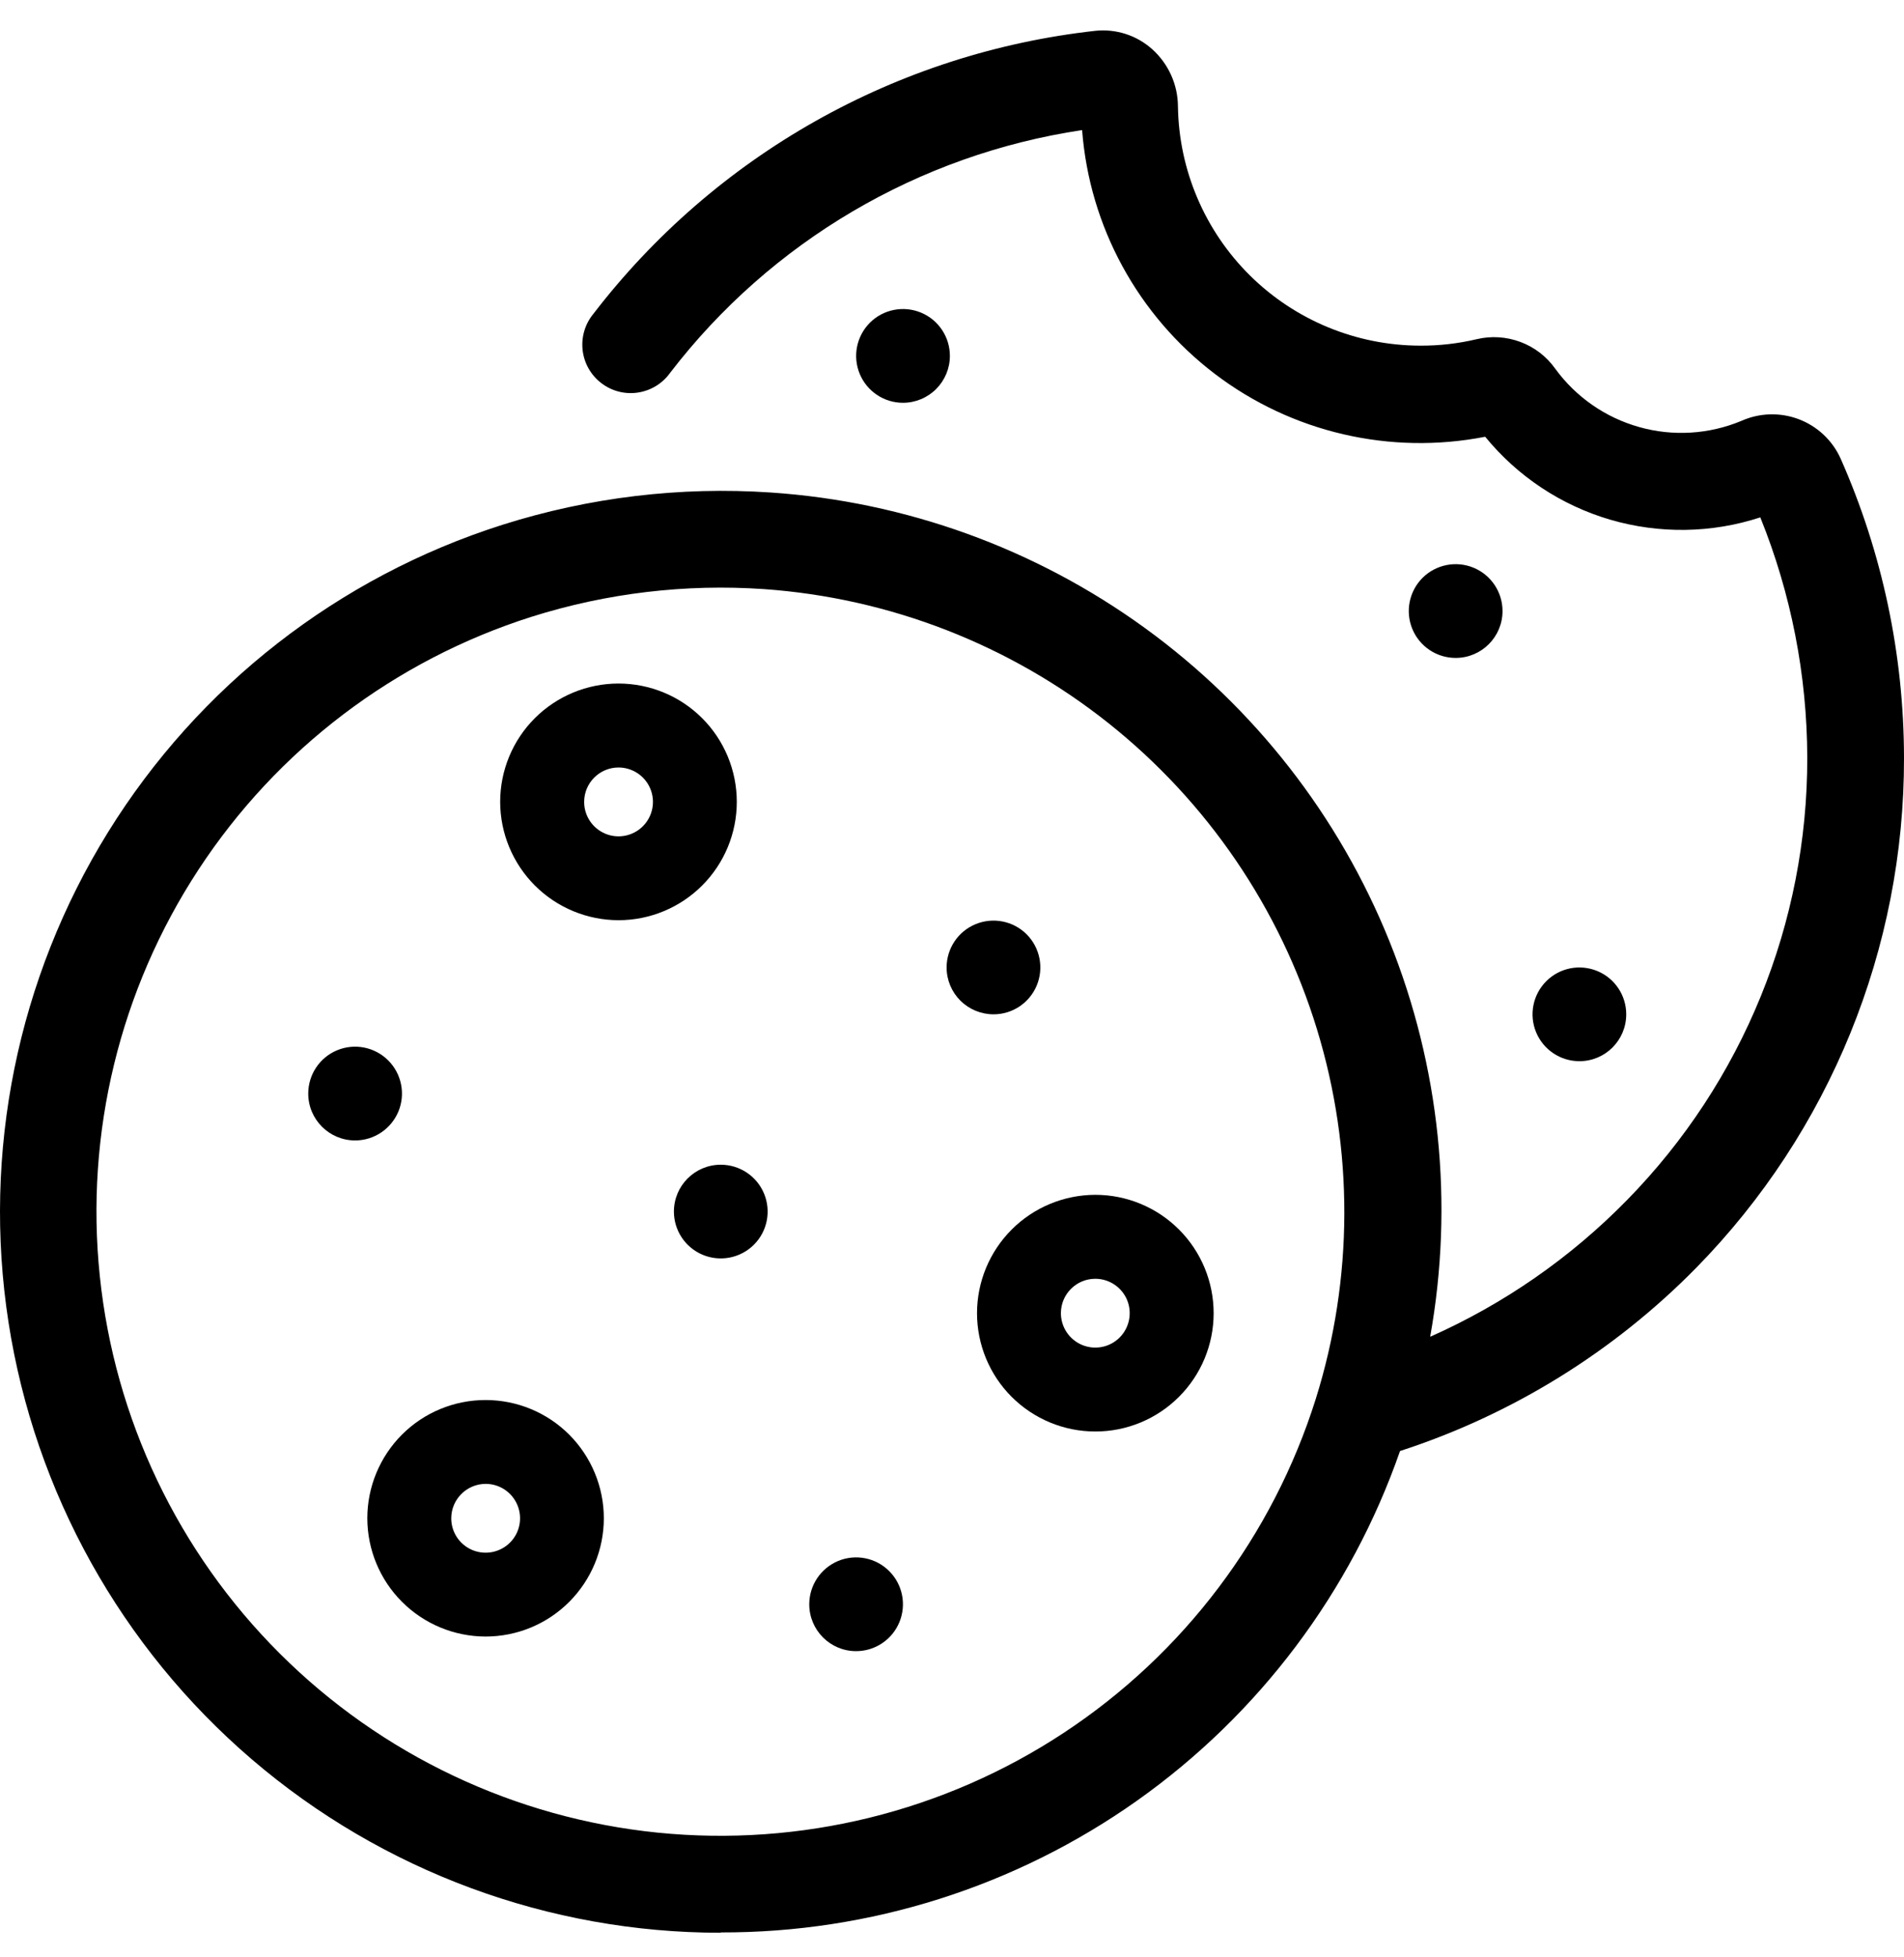
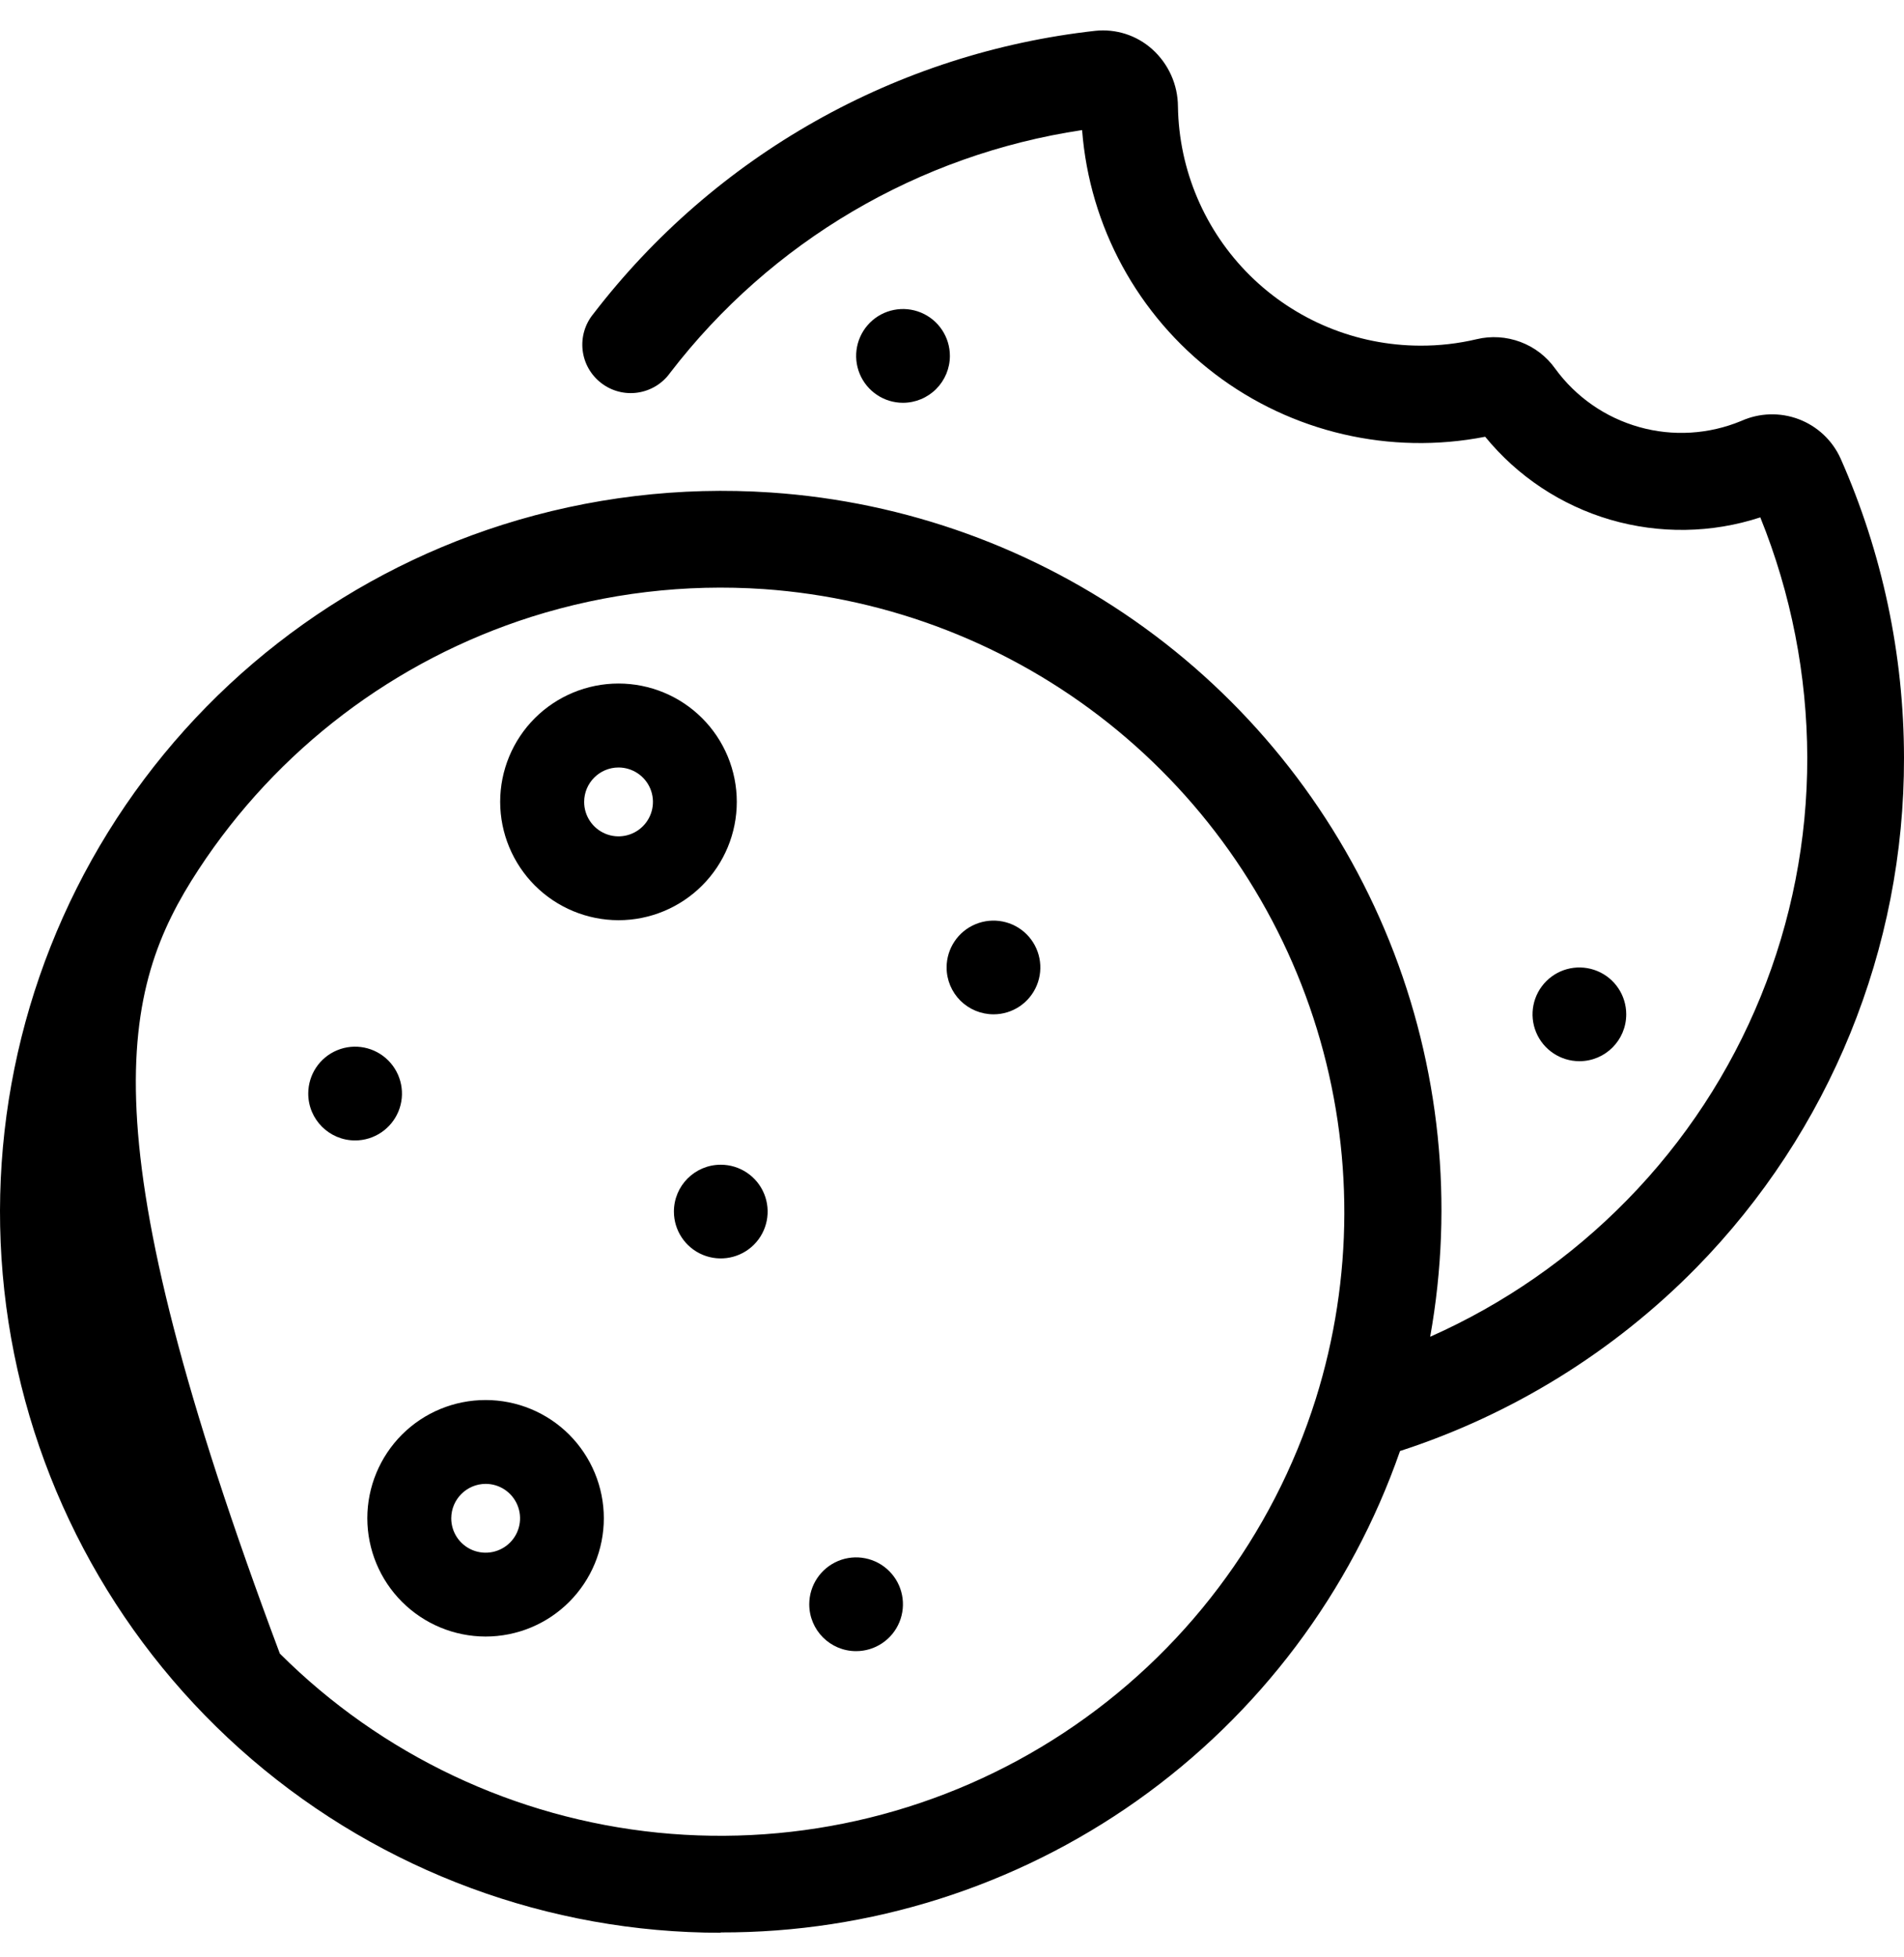
<svg xmlns="http://www.w3.org/2000/svg" width="36" height="37" viewBox="0 0 36 37" fill="none">
-   <path d="M13.627 36.529C16.448 36.537 19.203 35.665 21.505 34.034C23.807 32.402 25.543 30.093 26.471 27.429C28.589 26.742 30.511 25.553 32.072 23.965C34.596 21.392 36.007 17.929 36 14.325C35.998 12.376 35.59 10.449 34.801 8.667C34.646 8.324 34.361 8.057 34.009 7.924C33.657 7.791 33.267 7.803 32.923 7.957C32.312 8.211 31.631 8.253 30.994 8.073C30.355 7.894 29.796 7.505 29.406 6.97C29.242 6.739 29.013 6.563 28.748 6.464C28.483 6.365 28.195 6.346 27.92 6.412C27.569 6.495 27.209 6.536 26.848 6.534C25.645 6.53 24.491 6.055 23.635 5.209C22.78 4.363 22.29 3.216 22.272 2.012C22.27 1.598 22.092 1.205 21.784 0.929C21.49 0.666 21.099 0.541 20.707 0.583C18.847 0.79 17.048 1.37 15.417 2.29C13.787 3.209 12.359 4.449 11.219 5.933C11.061 6.125 10.988 6.372 11.016 6.619C11.044 6.866 11.171 7.09 11.368 7.241C11.565 7.393 11.815 7.458 12.06 7.421C12.306 7.384 12.526 7.25 12.67 7.048C14.575 4.567 17.367 2.923 20.46 2.459C20.6 4.283 21.514 5.96 22.97 7.068C24.426 8.175 26.286 8.607 28.081 8.256C28.693 9.005 29.518 9.552 30.446 9.824C31.375 10.095 32.364 10.081 33.283 9.78C33.866 11.222 34.167 12.763 34.171 14.319C34.177 17.447 32.953 20.452 30.763 22.685C29.697 23.774 28.434 24.651 27.041 25.269C27.492 22.754 27.225 20.163 26.271 17.793C25.316 15.422 23.712 13.369 21.644 11.869C19.575 10.369 17.126 9.482 14.576 9.31C12.86 9.194 11.138 9.401 9.498 9.921C6.399 10.906 3.754 12.967 2.042 15.732C0.33 18.497 -0.337 21.784 0.161 24.997C0.66 28.211 2.291 31.14 4.761 33.257C7.231 35.373 10.376 36.536 13.628 36.535L13.627 36.529ZM10.051 11.659C11.47 11.211 12.96 11.034 14.445 11.136C16.823 11.304 19.095 12.188 20.961 13.672C22.827 15.157 24.2 17.171 24.899 19.451C25.598 21.731 25.591 24.169 24.878 26.444C24.063 29.033 22.381 31.262 20.115 32.755C17.849 34.249 15.137 34.915 12.437 34.643C9.737 34.37 7.213 33.175 5.291 31.258C3.369 29.342 2.167 26.822 1.887 24.122C1.606 21.422 2.266 18.709 3.753 16.439C5.24 14.168 7.464 12.48 10.051 11.659L10.051 11.659Z" fill="black" />
+   <path d="M13.627 36.529C16.448 36.537 19.203 35.665 21.505 34.034C23.807 32.402 25.543 30.093 26.471 27.429C28.589 26.742 30.511 25.553 32.072 23.965C34.596 21.392 36.007 17.929 36 14.325C35.998 12.376 35.59 10.449 34.801 8.667C34.646 8.324 34.361 8.057 34.009 7.924C33.657 7.791 33.267 7.803 32.923 7.957C32.312 8.211 31.631 8.253 30.994 8.073C30.355 7.894 29.796 7.505 29.406 6.97C29.242 6.739 29.013 6.563 28.748 6.464C28.483 6.365 28.195 6.346 27.92 6.412C27.569 6.495 27.209 6.536 26.848 6.534C25.645 6.53 24.491 6.055 23.635 5.209C22.78 4.363 22.29 3.216 22.272 2.012C22.27 1.598 22.092 1.205 21.784 0.929C21.49 0.666 21.099 0.541 20.707 0.583C18.847 0.79 17.048 1.37 15.417 2.29C13.787 3.209 12.359 4.449 11.219 5.933C11.061 6.125 10.988 6.372 11.016 6.619C11.044 6.866 11.171 7.09 11.368 7.241C11.565 7.393 11.815 7.458 12.06 7.421C12.306 7.384 12.526 7.25 12.67 7.048C14.575 4.567 17.367 2.923 20.46 2.459C20.6 4.283 21.514 5.96 22.97 7.068C24.426 8.175 26.286 8.607 28.081 8.256C28.693 9.005 29.518 9.552 30.446 9.824C31.375 10.095 32.364 10.081 33.283 9.78C33.866 11.222 34.167 12.763 34.171 14.319C34.177 17.447 32.953 20.452 30.763 22.685C29.697 23.774 28.434 24.651 27.041 25.269C27.492 22.754 27.225 20.163 26.271 17.793C25.316 15.422 23.712 13.369 21.644 11.869C19.575 10.369 17.126 9.482 14.576 9.31C12.86 9.194 11.138 9.401 9.498 9.921C6.399 10.906 3.754 12.967 2.042 15.732C0.33 18.497 -0.337 21.784 0.161 24.997C0.66 28.211 2.291 31.14 4.761 33.257C7.231 35.373 10.376 36.536 13.628 36.535L13.627 36.529ZM10.051 11.659C11.47 11.211 12.96 11.034 14.445 11.136C16.823 11.304 19.095 12.188 20.961 13.672C22.827 15.157 24.2 17.171 24.899 19.451C25.598 21.731 25.591 24.169 24.878 26.444C24.063 29.033 22.381 31.262 20.115 32.755C17.849 34.249 15.137 34.915 12.437 34.643C9.737 34.37 7.213 33.175 5.291 31.258C1.606 21.422 2.266 18.709 3.753 16.439C5.24 14.168 7.464 12.48 10.051 11.659L10.051 11.659Z" fill="black" />
  <path d="M9.181 30.936C9.774 30.936 10.343 30.701 10.762 30.281C11.181 29.862 11.417 29.293 11.417 28.7C11.417 28.108 11.181 27.539 10.762 27.119C10.343 26.7 9.774 26.465 9.181 26.465C8.588 26.465 8.019 26.7 7.6 27.119C7.181 27.539 6.945 28.108 6.945 28.7C6.946 29.293 7.182 29.861 7.601 30.28C8.02 30.699 8.588 30.935 9.181 30.936L9.181 30.936ZM9.181 28.05C9.444 28.049 9.682 28.208 9.783 28.451C9.884 28.694 9.829 28.974 9.643 29.16C9.457 29.346 9.177 29.402 8.934 29.302C8.69 29.201 8.532 28.964 8.532 28.701C8.533 28.342 8.823 28.052 9.181 28.05Z" fill="black" />
  <path d="M11.694 17.395C12.287 17.395 12.856 17.159 13.276 16.739C13.695 16.32 13.931 15.751 13.931 15.158C13.931 14.564 13.695 13.995 13.276 13.576C12.856 13.156 12.287 12.921 11.694 12.921C11.101 12.921 10.532 13.157 10.112 13.576C9.693 13.995 9.457 14.564 9.457 15.158C9.458 15.751 9.694 16.319 10.113 16.739C10.532 17.158 11.101 17.394 11.694 17.395L11.694 17.395ZM11.694 14.508C11.957 14.508 12.195 14.666 12.296 14.909C12.397 15.153 12.341 15.433 12.155 15.619C11.969 15.805 11.689 15.861 11.446 15.76C11.203 15.659 11.044 15.421 11.045 15.158C11.045 14.8 11.336 14.509 11.694 14.508Z" fill="black" />
-   <path d="M18.473 24.822C18.473 25.415 18.708 25.985 19.127 26.404C19.547 26.824 20.116 27.06 20.709 27.06C21.302 27.061 21.871 26.825 22.291 26.405C22.711 25.986 22.947 25.417 22.947 24.824C22.947 24.23 22.711 23.661 22.292 23.242C21.872 22.822 21.303 22.586 20.71 22.586C20.117 22.587 19.548 22.823 19.129 23.242C18.71 23.661 18.474 24.229 18.473 24.822H18.473ZM20.71 24.173C20.973 24.173 21.21 24.332 21.311 24.575C21.411 24.818 21.355 25.098 21.169 25.284C20.983 25.47 20.703 25.525 20.46 25.424C20.217 25.323 20.059 25.085 20.059 24.822C20.06 24.463 20.351 24.173 20.71 24.173Z" fill="black" />
  <path d="M16.187 31.212C16.545 31.212 16.868 30.996 17.005 30.665C17.142 30.334 17.067 29.953 16.813 29.699C16.56 29.446 16.179 29.37 15.848 29.507C15.517 29.645 15.301 29.968 15.301 30.326C15.301 30.815 15.697 31.212 16.187 31.212Z" fill="black" />
  <path d="M30.748 19.174C30.748 18.816 30.533 18.493 30.202 18.356C29.87 18.219 29.489 18.294 29.236 18.548C28.983 18.801 28.907 19.182 29.044 19.513C29.181 19.844 29.504 20.06 29.863 20.06C30.352 20.06 30.748 19.664 30.748 19.174Z" fill="black" />
-   <path d="M28.409 11.551C28.409 11.192 28.193 10.869 27.862 10.732C27.531 10.595 27.15 10.671 26.896 10.924C26.643 11.178 26.567 11.559 26.704 11.89C26.841 12.221 27.164 12.437 27.523 12.437C28.012 12.437 28.409 12.04 28.409 11.551Z" fill="black" />
  <path d="M18.786 19.174C19.144 19.174 19.466 18.958 19.603 18.627C19.74 18.296 19.664 17.915 19.411 17.661C19.157 17.408 18.776 17.333 18.445 17.47C18.114 17.607 17.898 17.93 17.898 18.288C17.898 18.524 17.992 18.749 18.158 18.915C18.325 19.081 18.55 19.174 18.786 19.174Z" fill="black" />
  <path d="M17.96 6.728C17.96 6.369 17.744 6.046 17.413 5.909C17.081 5.772 16.7 5.848 16.447 6.101C16.194 6.355 16.118 6.736 16.255 7.067C16.392 7.398 16.715 7.614 17.073 7.614C17.308 7.614 17.534 7.52 17.7 7.354C17.866 7.188 17.96 6.963 17.96 6.728Z" fill="black" />
  <path d="M12.742 22.903C12.742 23.261 12.958 23.584 13.289 23.721C13.62 23.858 14.001 23.782 14.255 23.529C14.508 23.276 14.584 22.895 14.447 22.564C14.31 22.233 13.986 22.017 13.628 22.017C13.139 22.017 12.742 22.413 12.742 22.903Z" fill="black" />
  <path d="M6.714 21.558C7.072 21.558 7.395 21.342 7.533 21.011C7.67 20.68 7.594 20.299 7.34 20.045C7.087 19.792 6.706 19.716 6.375 19.853C6.044 19.99 5.828 20.313 5.828 20.672C5.828 21.161 6.225 21.558 6.714 21.558Z" fill="black" />
</svg>